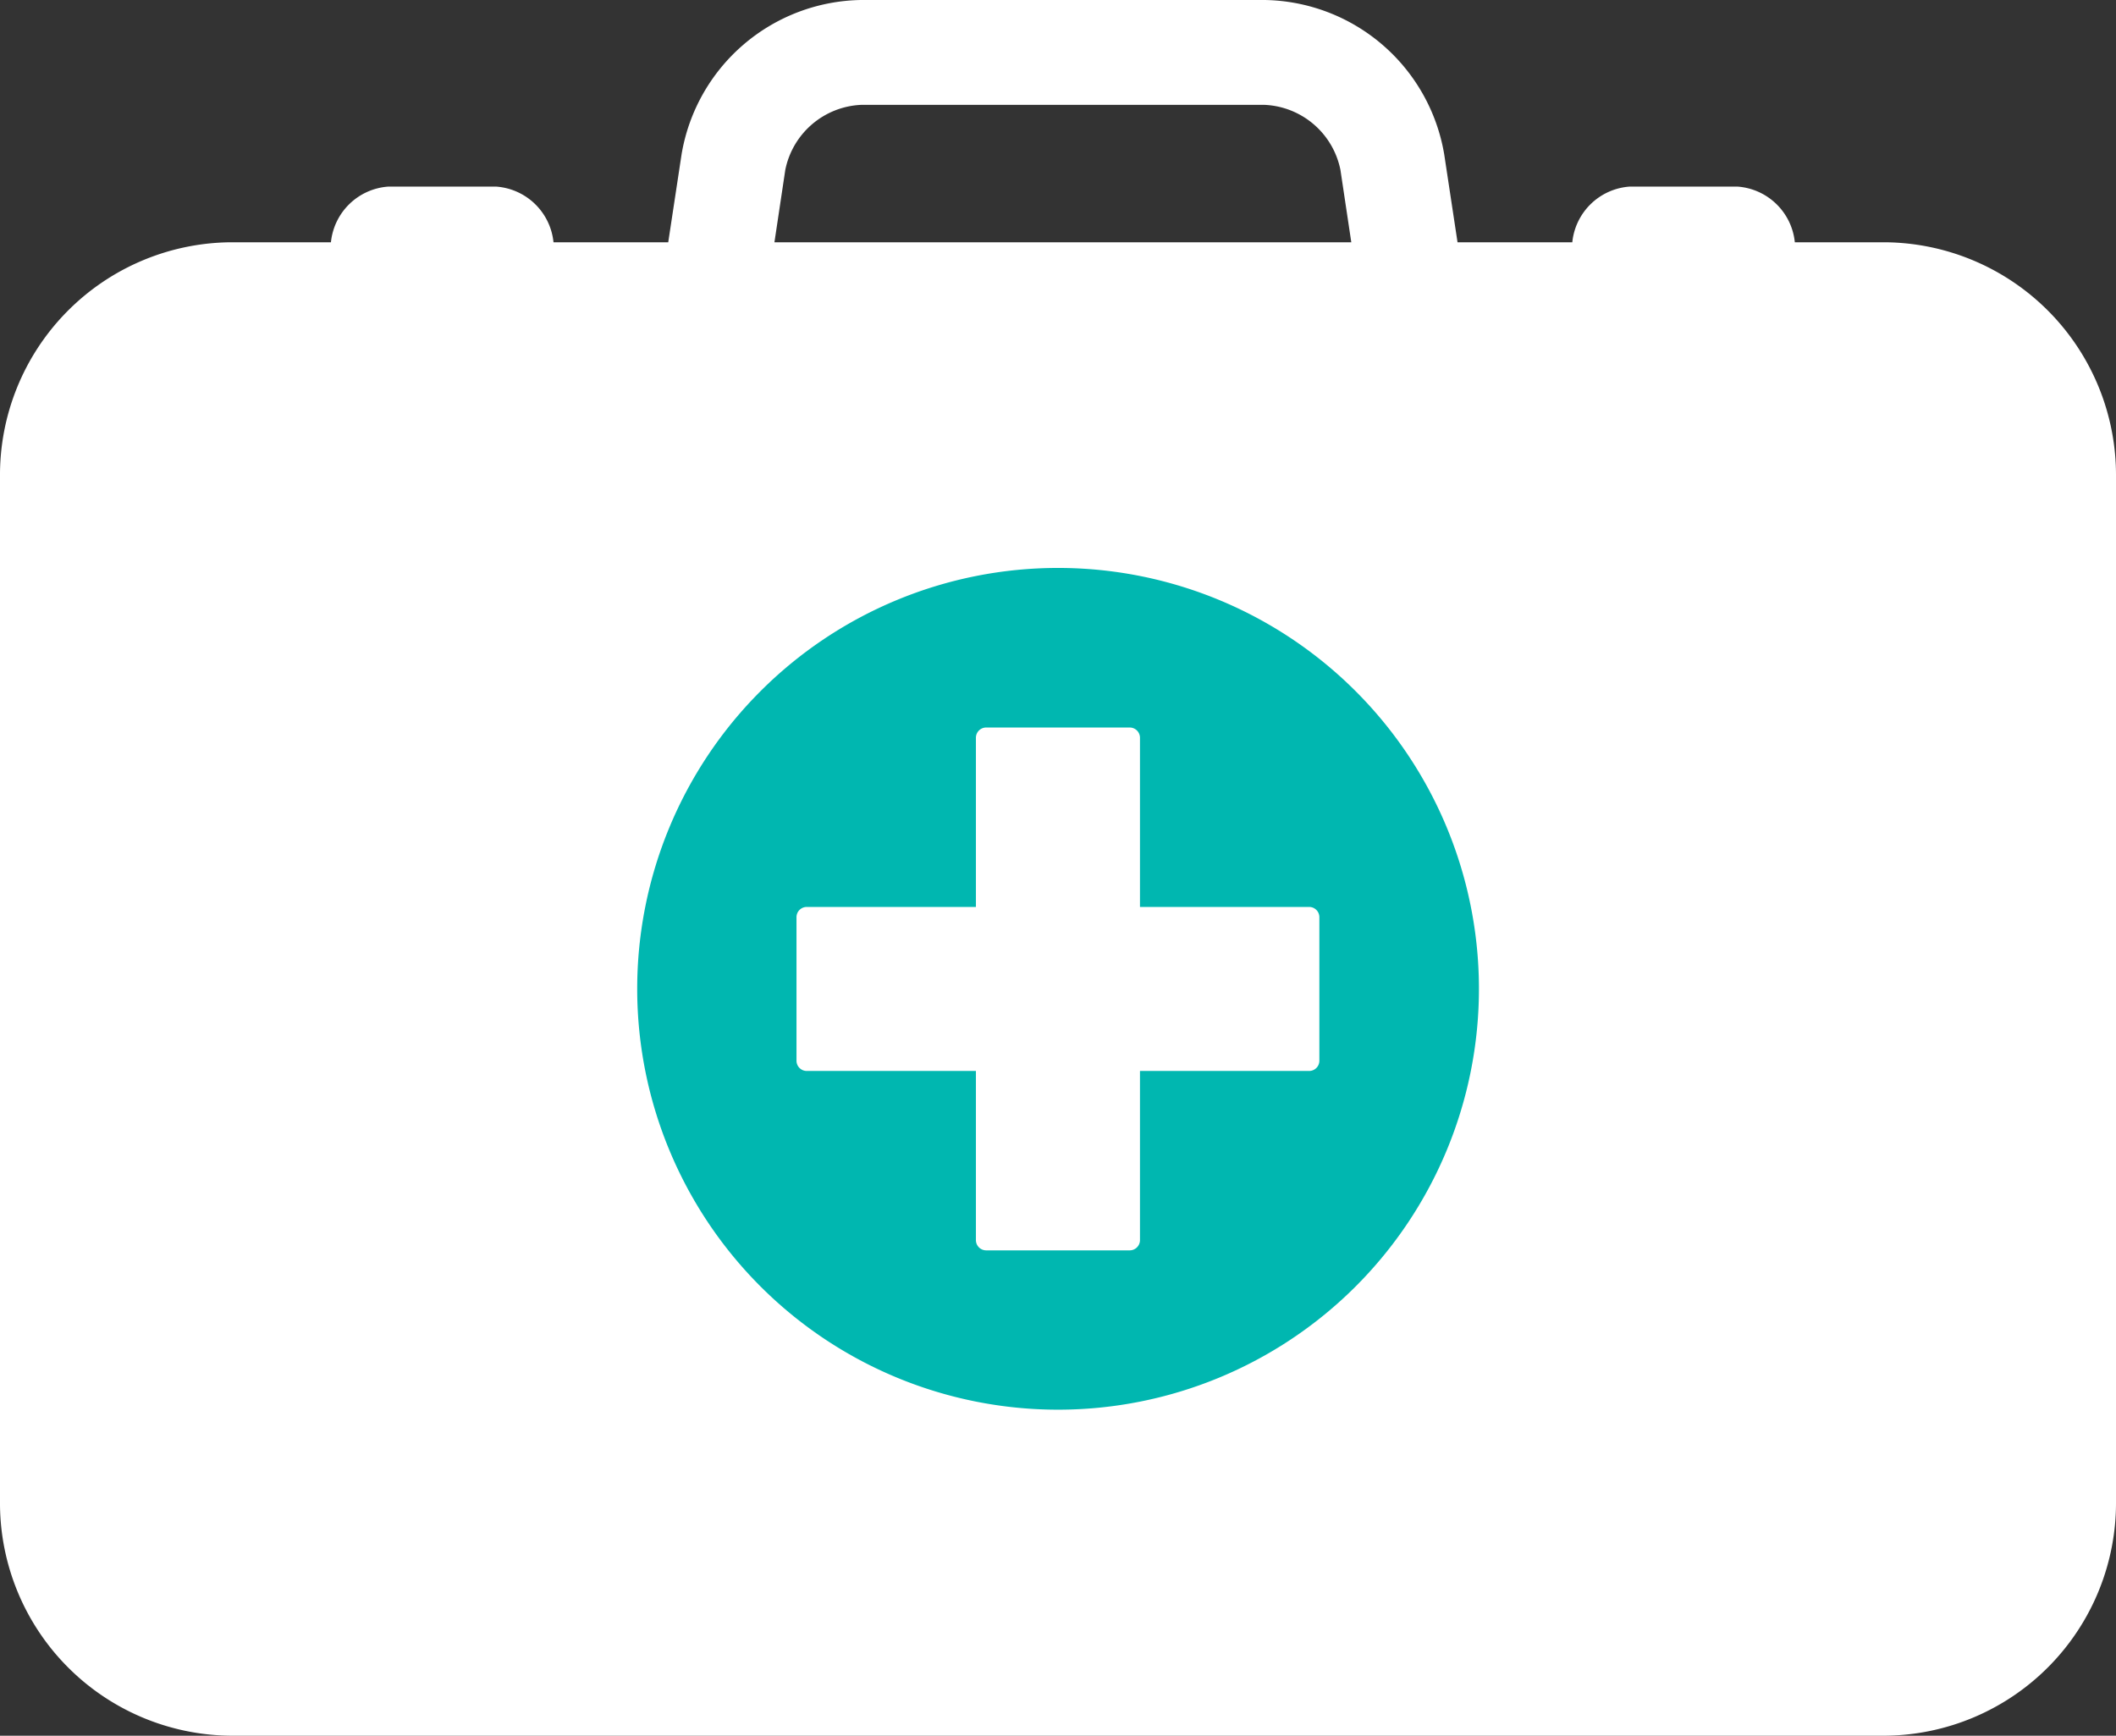
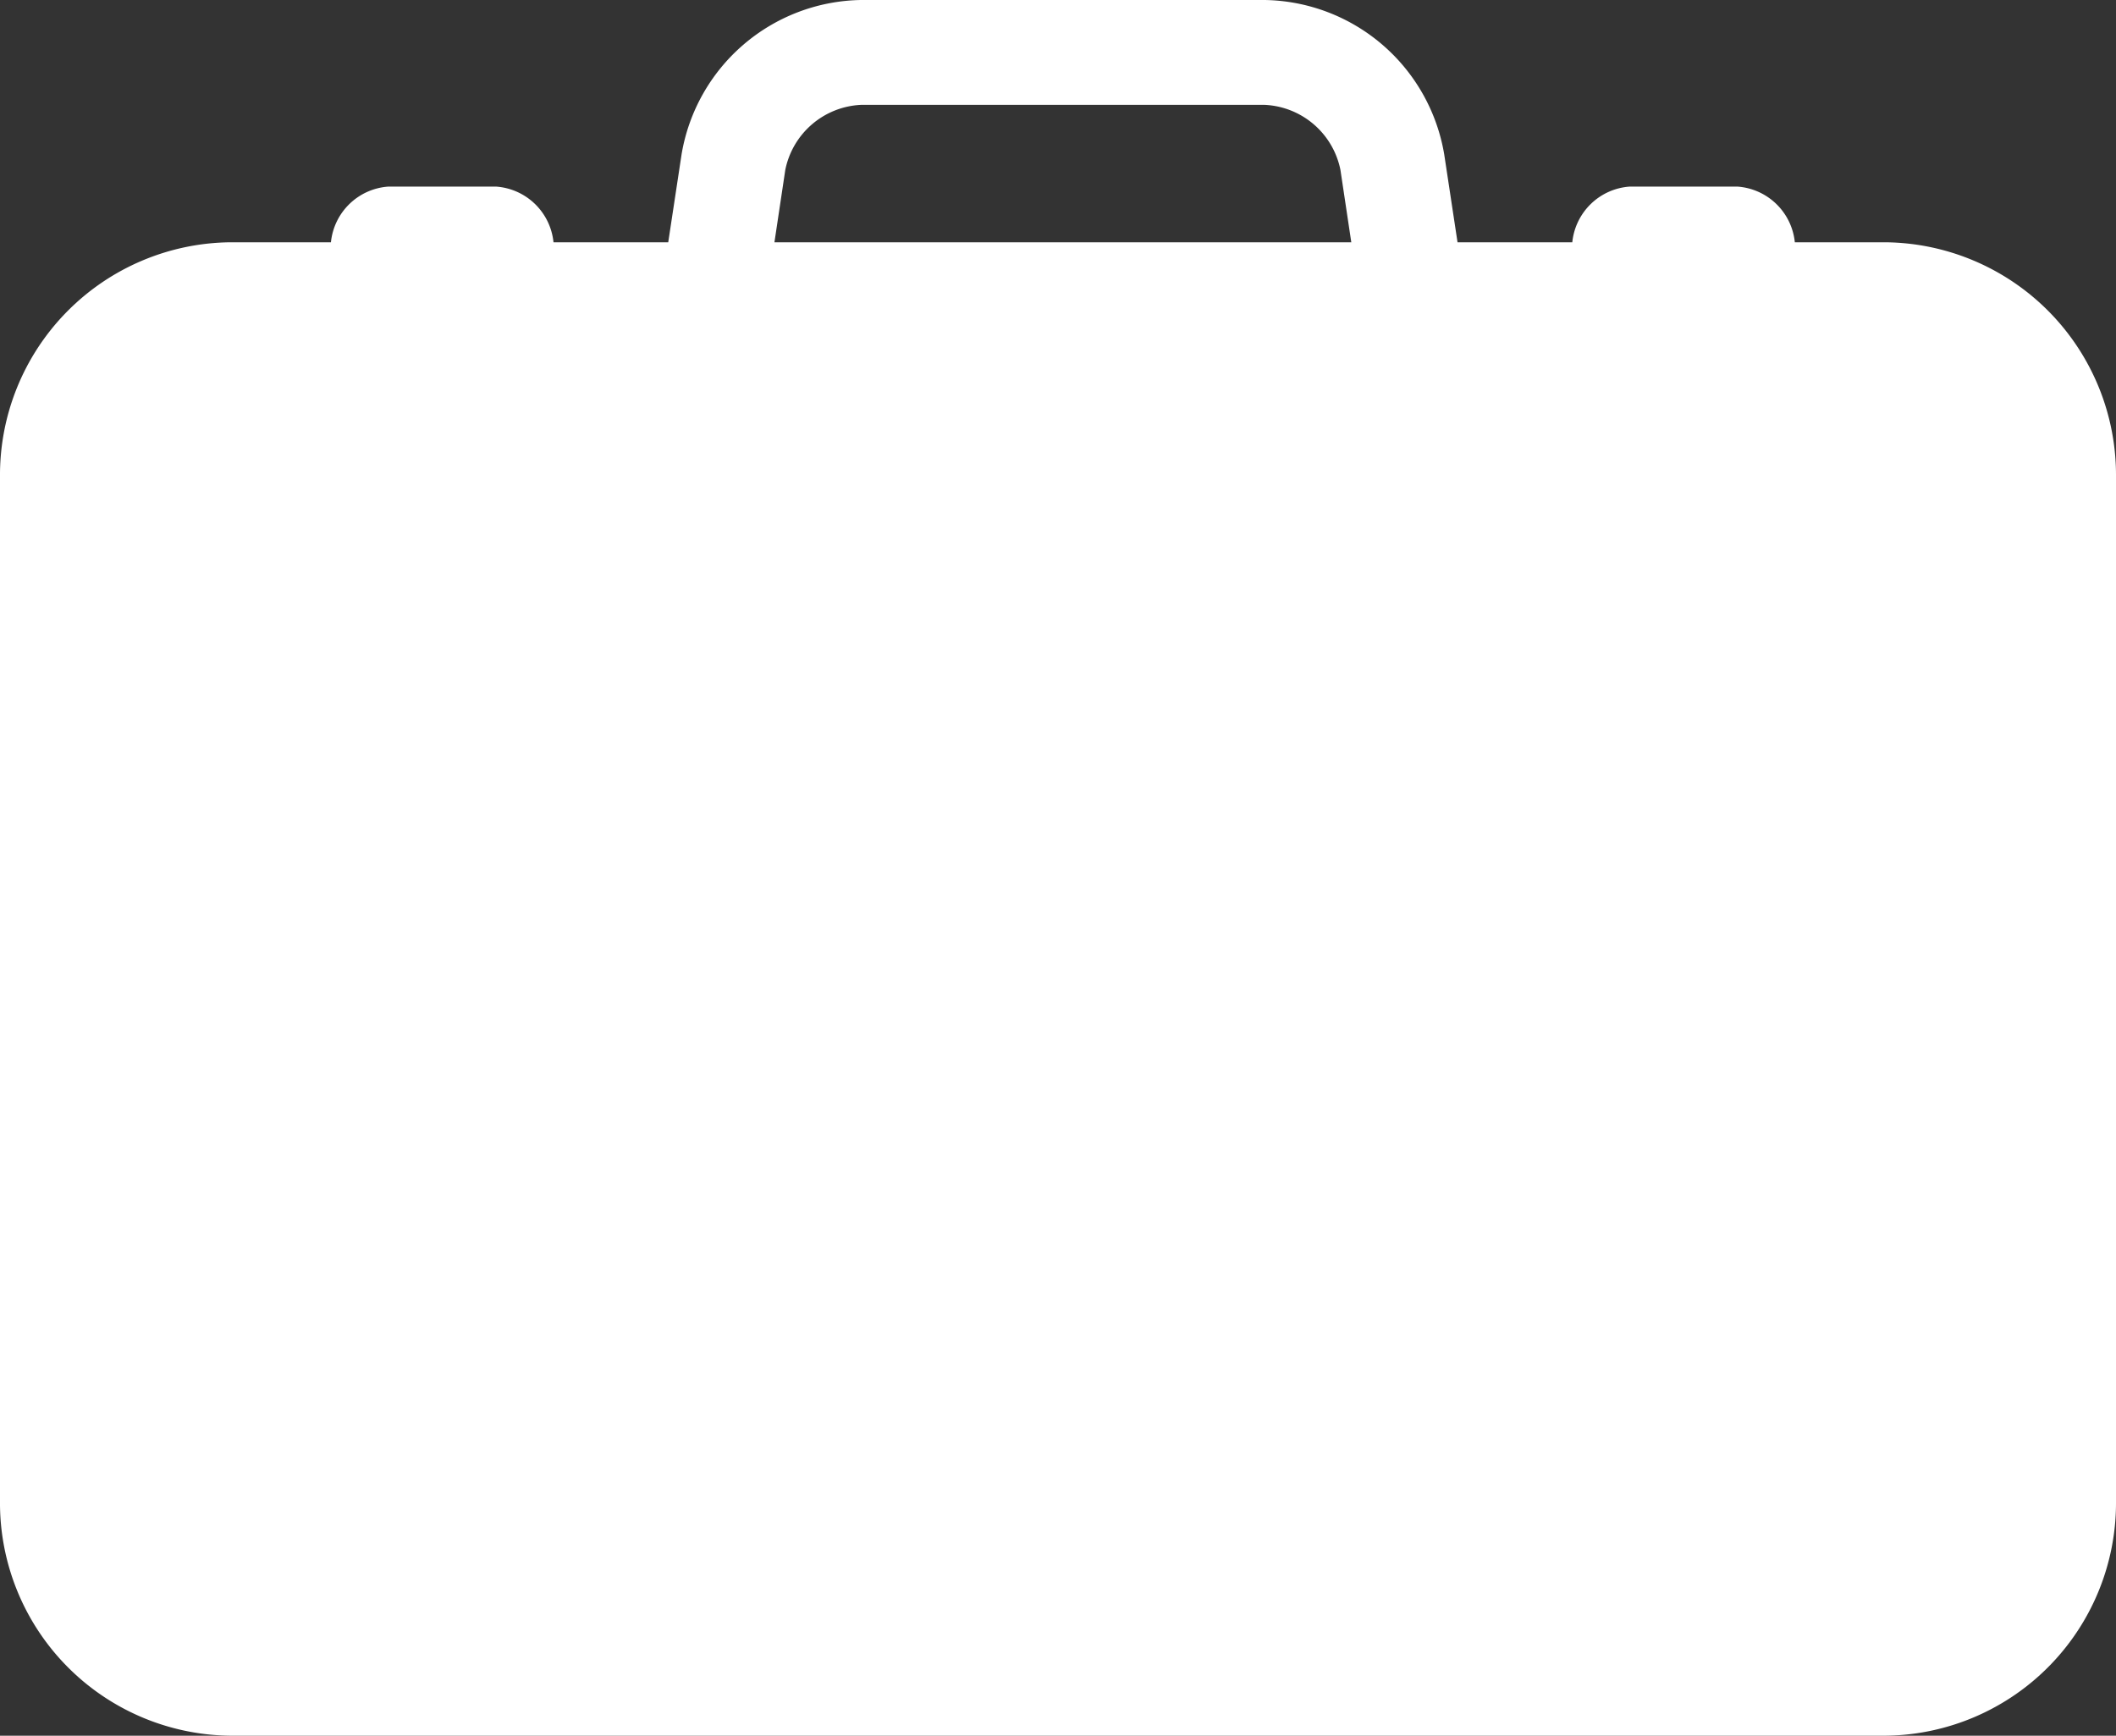
<svg xmlns="http://www.w3.org/2000/svg" width="58.518" height="48" viewBox="0 0 58.518 48">
  <rect x="0" y="0" width="58.518" height="48" fill="#333333" stroke="none" />
  <defs>
    <clipPath id="a">
      <rect width="58.518" height="48" fill="none" />
    </clipPath>
  </defs>
  <g transform="translate(0 5)">
    <g transform="translate(0 -5)" clip-path="url(#a)">
      <path d="M52.146,6.7h-2.51a1.716,1.716,0,0,0-1.591-1.54H45.072A1.716,1.716,0,0,0,43.482,6.7H40.308l-.368-2.43A5.117,5.117,0,0,0,34.977,0H23.812a5.115,5.115,0,0,0-4.963,4.268L18.48,6.7H15.307a1.716,1.716,0,0,0-1.591-1.54H10.743A1.716,1.716,0,0,0,9.152,6.7H6.369A6.438,6.438,0,0,0,0,13.19V41.508A6.438,6.438,0,0,0,6.369,48H52.146a6.441,6.441,0,0,0,6.372-6.492V13.19A6.441,6.441,0,0,0,52.146,6.7m-30.729,0,.3-2a2.243,2.243,0,0,1,2.093-1.8H34.977a2.242,2.242,0,0,1,2.093,1.8l.3,2Z" fill="#fff" />
-       <path d="M251.8,215.4a11.639,11.639,0,1,1-11.639-11.639A11.639,11.639,0,0,1,251.8,215.4" transform="translate(-210.9 -188.055)" fill="#00b7b0" />
      <path d="M299.878,265.911H295.2v-4.678a.284.284,0,0,0-.284-.284h-3.969a.284.284,0,0,0-.284.284v4.678h-4.678a.284.284,0,0,0-.284.283v3.97a.284.284,0,0,0,.284.283h4.678v4.678a.284.284,0,0,0,.284.283h3.969a.284.284,0,0,0,.284-.283v-4.678h4.678a.283.283,0,0,0,.283-.283v-3.97a.283.283,0,0,0-.283-.283" transform="translate(-263.674 -240.83)" fill="#fff" />
    </g>
  </g>
</svg>